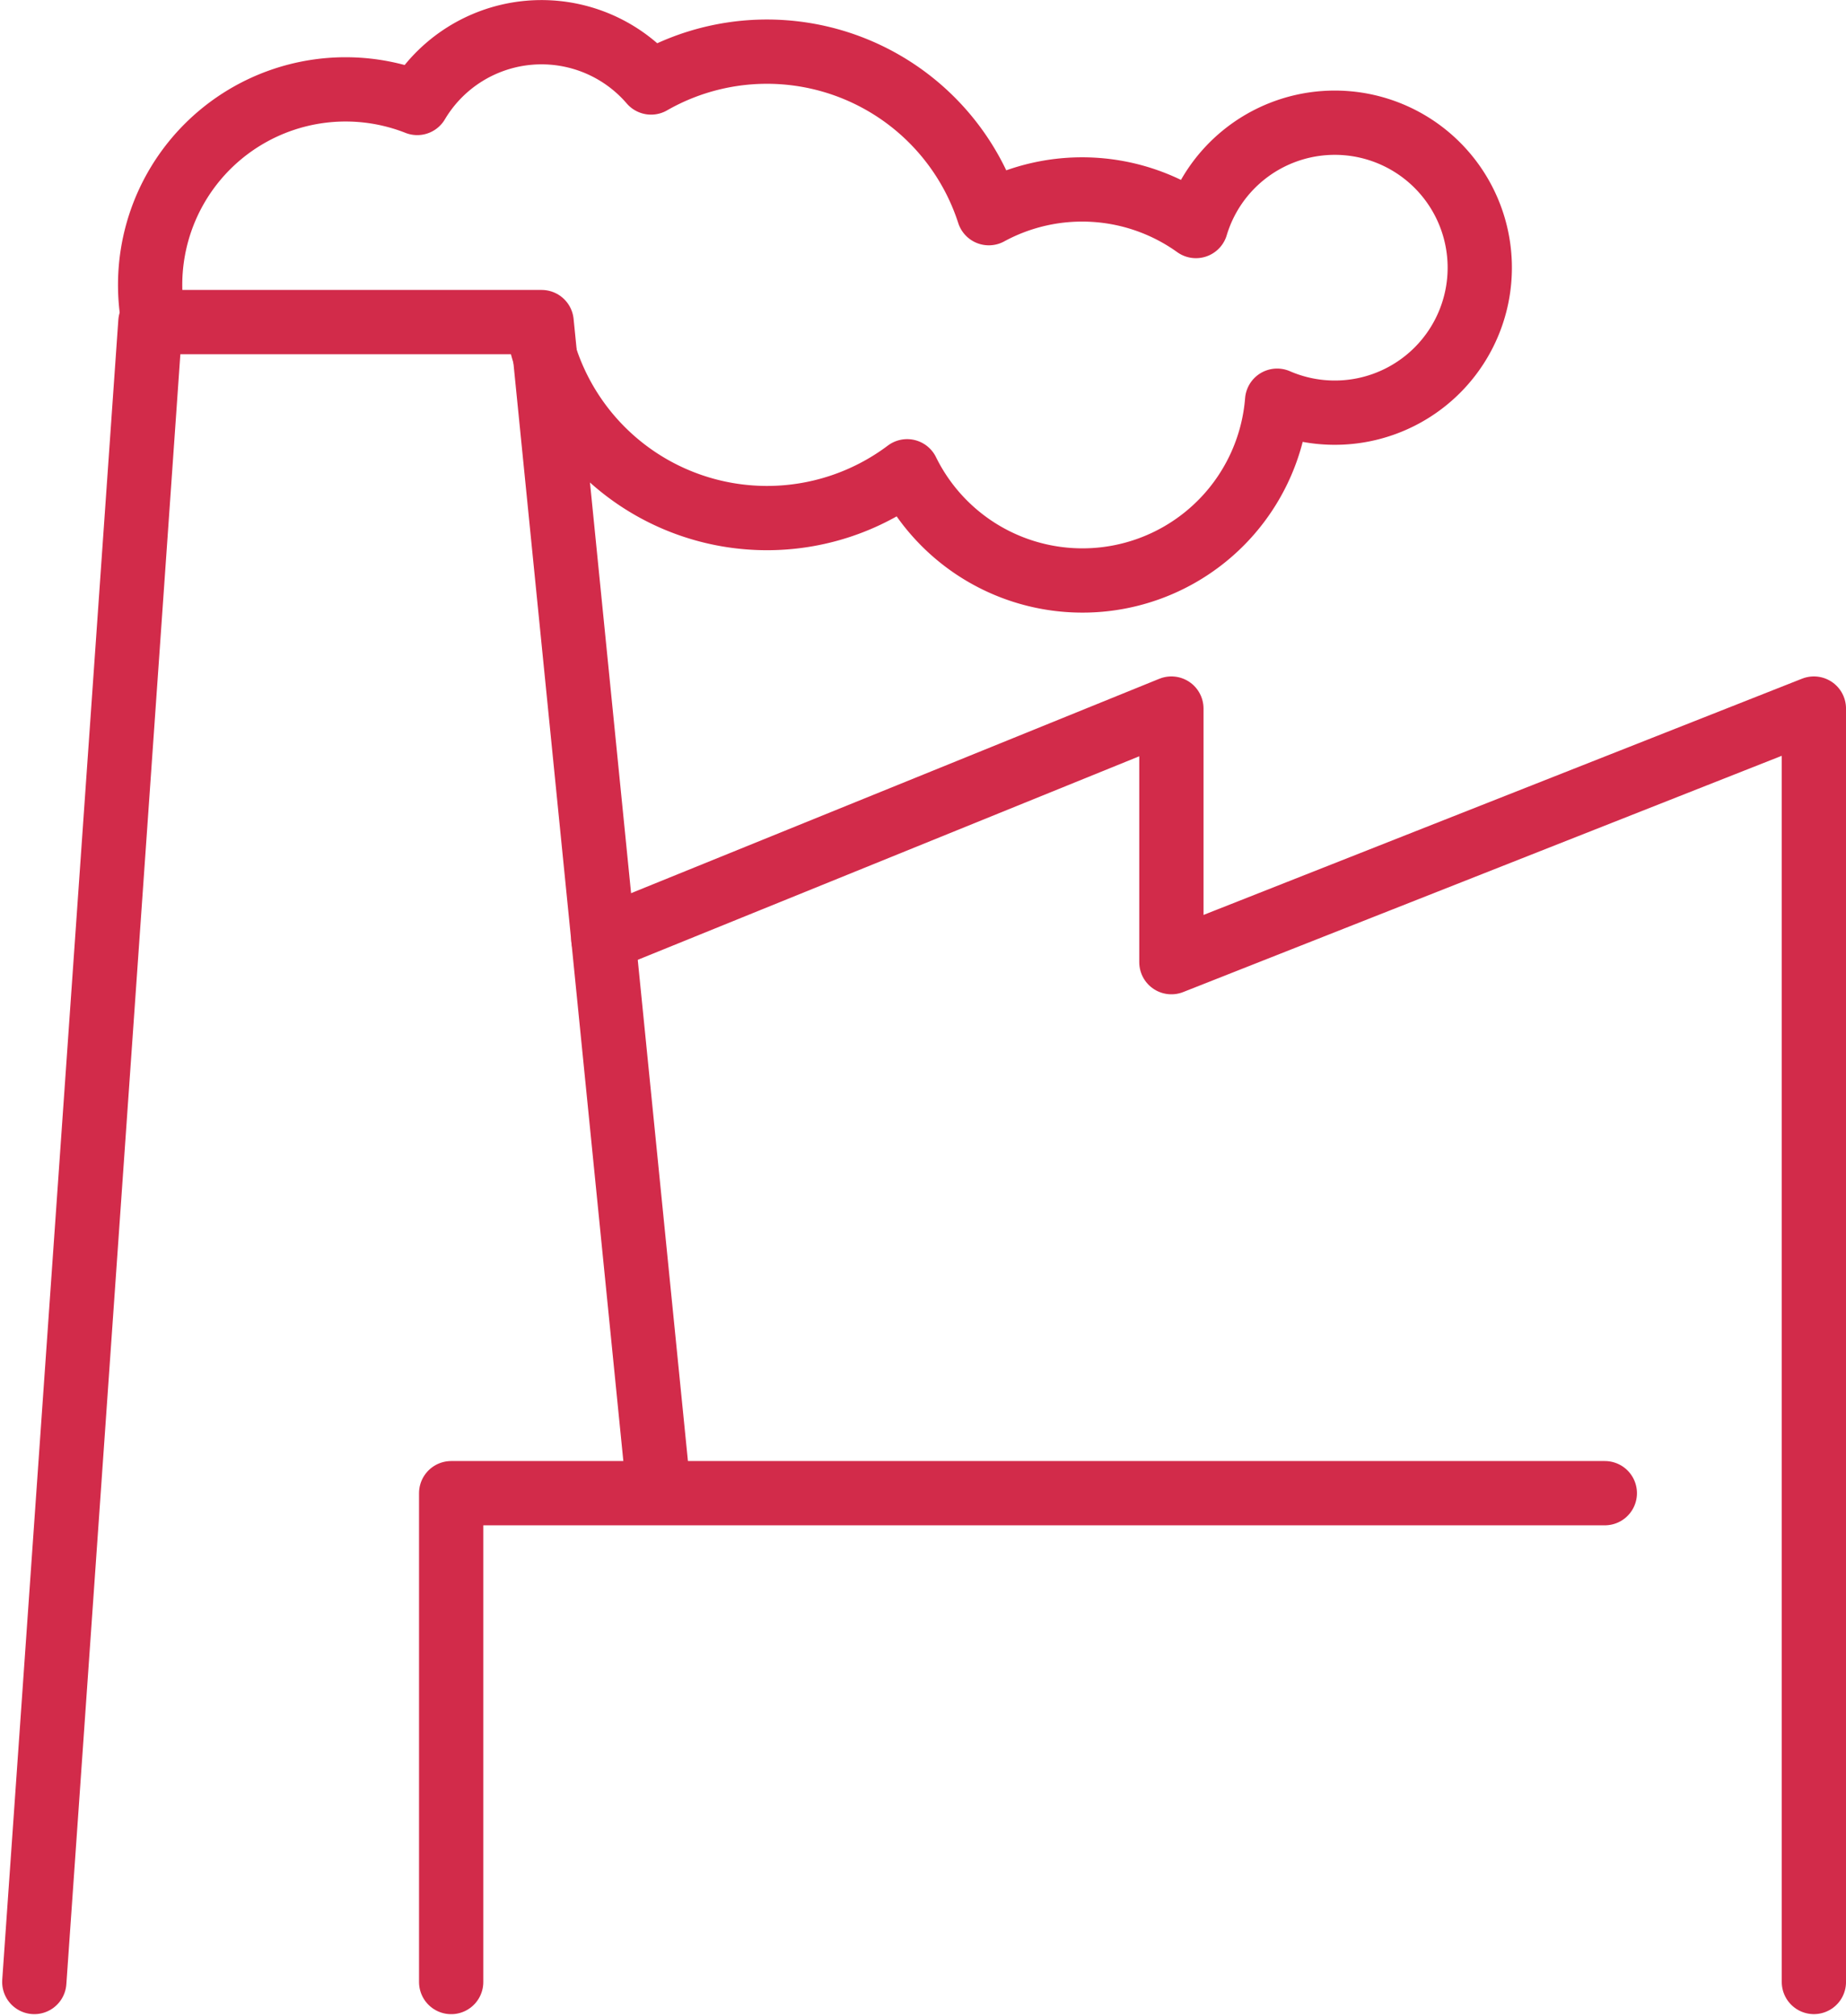
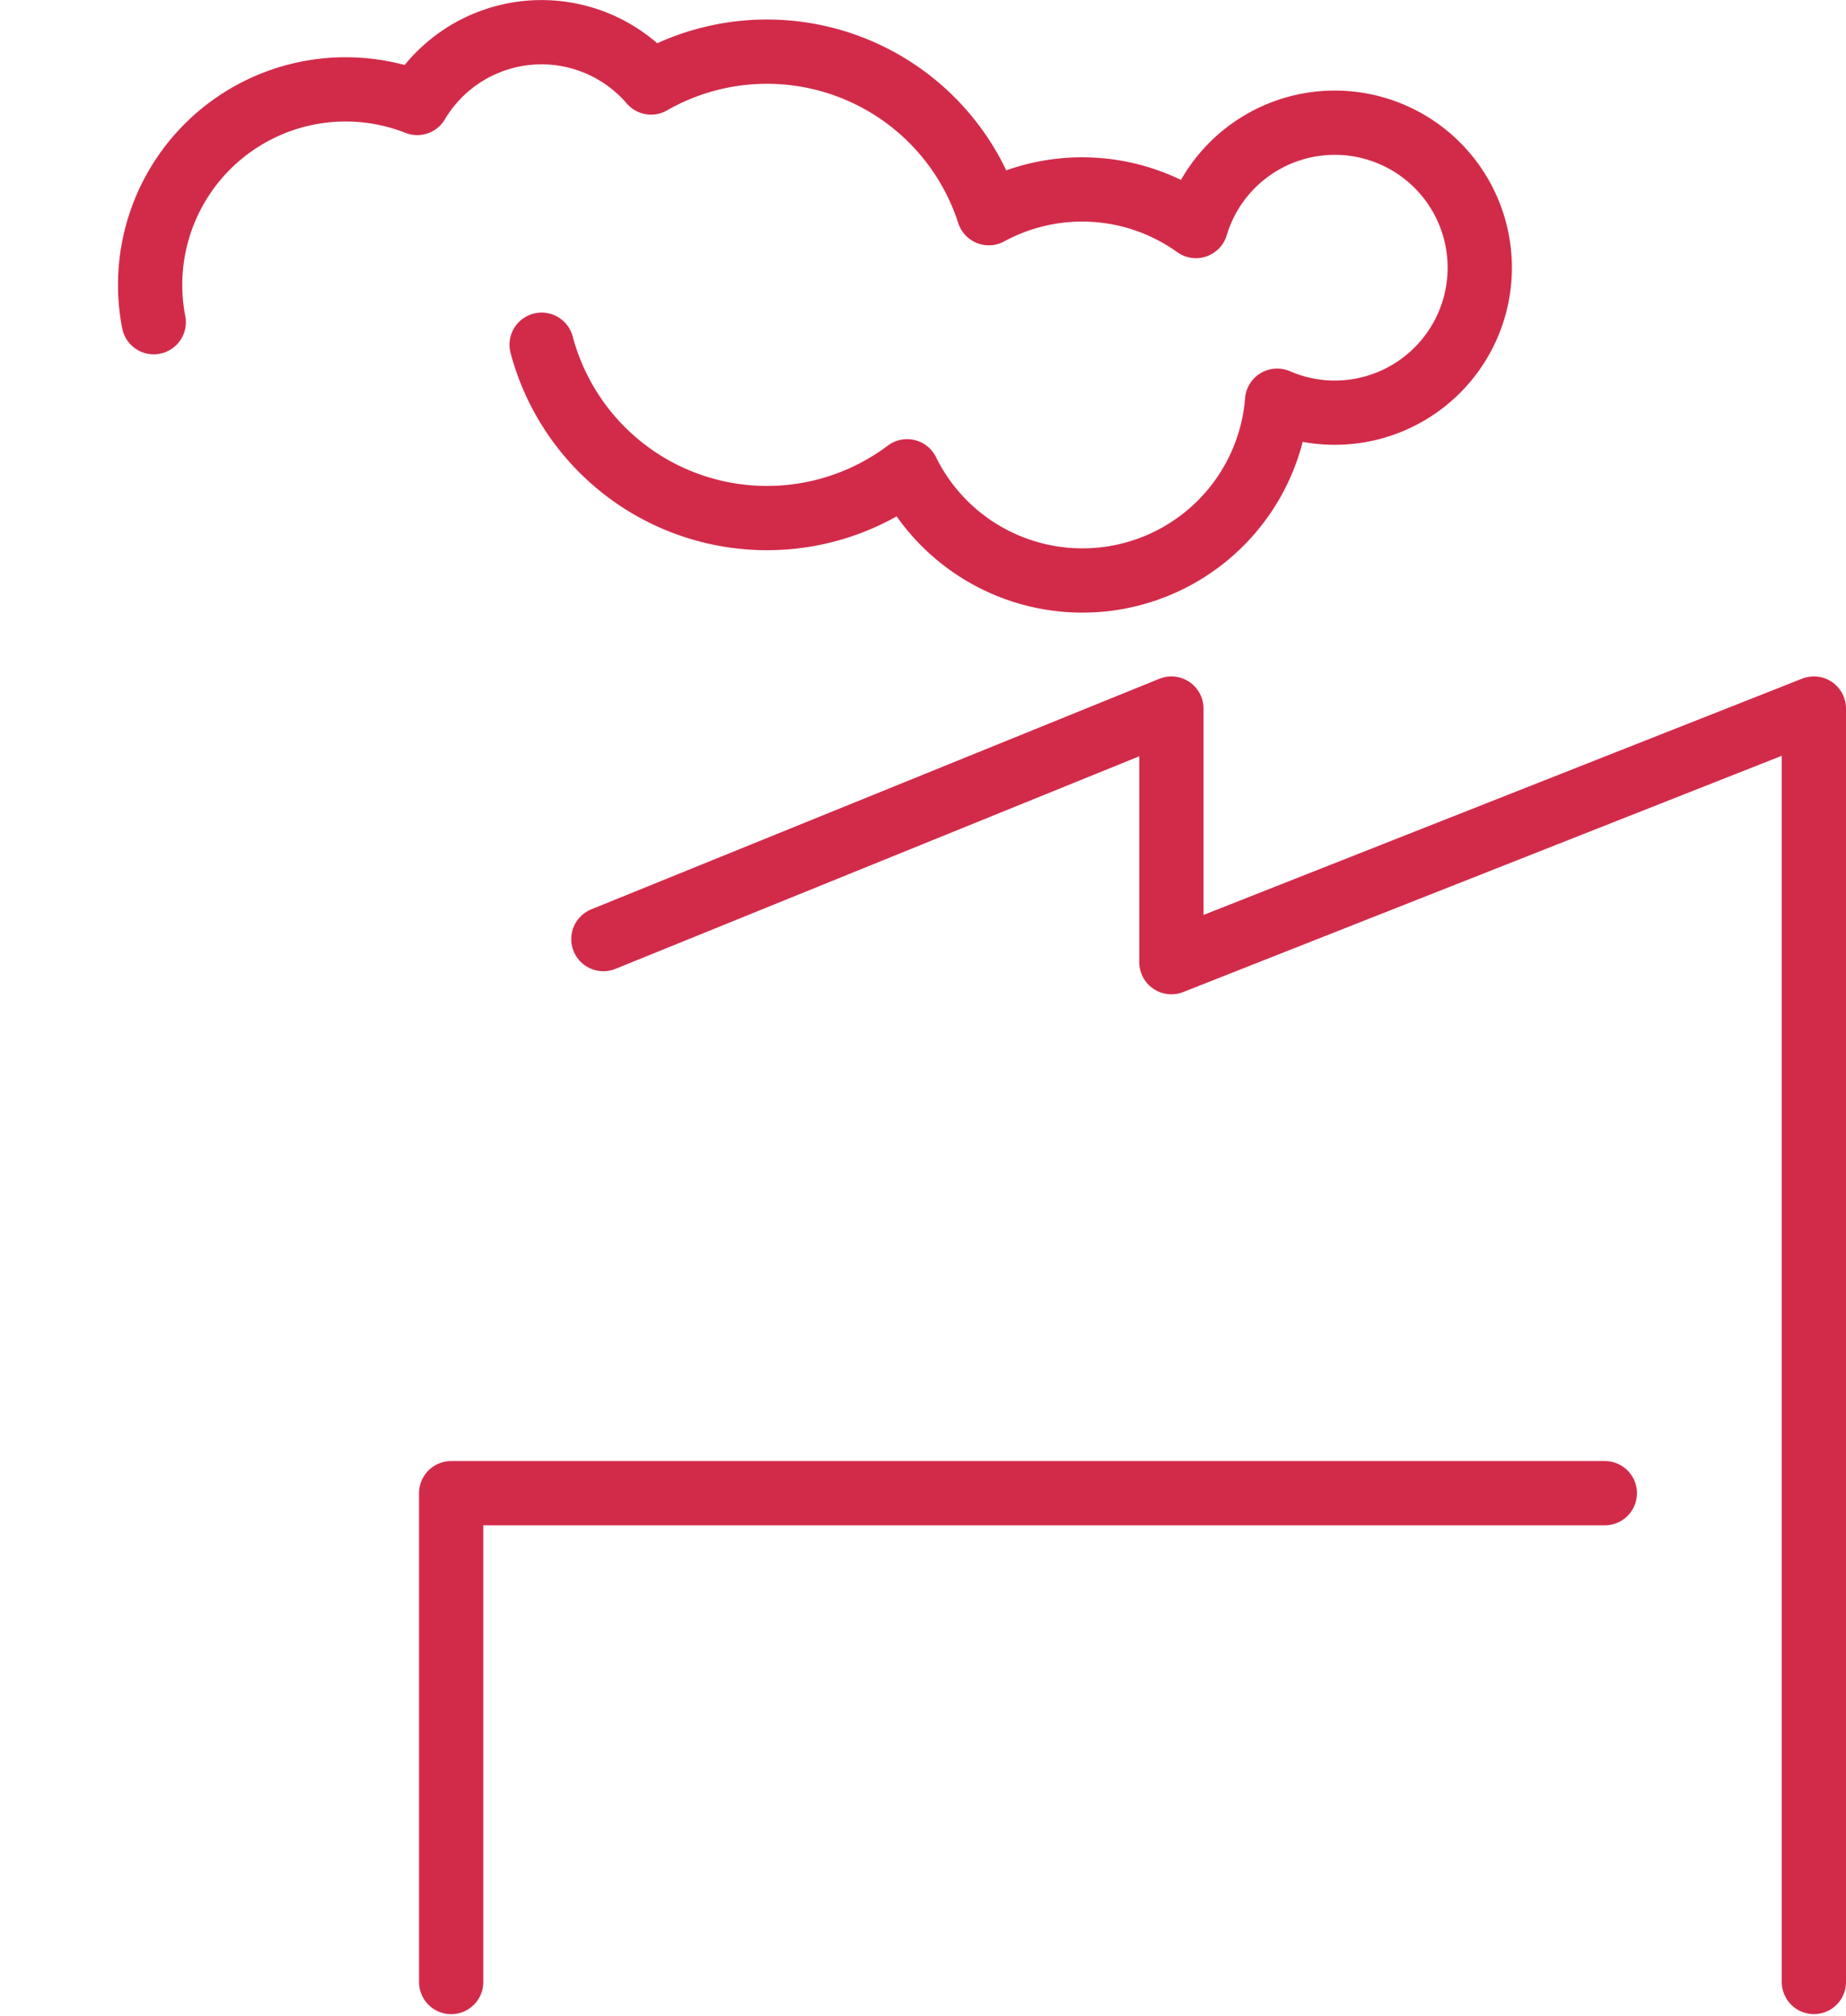
<svg xmlns="http://www.w3.org/2000/svg" width="86.169" height="94.111" viewBox="0 0 86.169 94.111">
  <g id="Group_99" data-name="Group 99" transform="translate(1.601 1.5)">
-     <path id="Path_103" data-name="Path 103" d="M865.768,121.593l5.419-77.477h18.262l5.418,54.117" transform="translate(-865.768 -30.583)" fill="none" stroke="#d22b4a" stroke-linecap="round" stroke-linejoin="round" stroke-miterlimit="10" stroke-width="3" />
    <path id="Path_104" data-name="Path 104" d="M921.354,92.623l26.514-10.76V93.7l29.991-11.837V141.3" transform="translate(-894.79 -50.291)" fill="none" stroke="#d22b4a" stroke-linecap="round" stroke-linejoin="round" stroke-miterlimit="10" stroke-width="3" />
    <path id="Path_105" data-name="Path 105" d="M895.368,30.387a10.885,10.885,0,0,0,17.061,5.907A9.117,9.117,0,0,0,929.7,33a6.767,6.767,0,1,0-3.79-8.153,9.117,9.117,0,0,0-9.668-.6,10.884,10.884,0,0,0-15.766-6.1,6.746,6.746,0,0,0-10.915.956,9.125,9.125,0,0,0-12.3,10.232" transform="translate(-871.686 -15.797)" fill="none" stroke="#d22b4a" stroke-linecap="round" stroke-linejoin="round" stroke-miterlimit="10" stroke-width="3" />
    <path id="Path_106" data-name="Path 106" d="M906.487,181.31V158.493h53.851" transform="translate(-887.028 -90.299)" fill="none" stroke="#d22b4a" stroke-linecap="round" stroke-linejoin="round" stroke-miterlimit="10" stroke-width="3" />
  </g>
</svg>